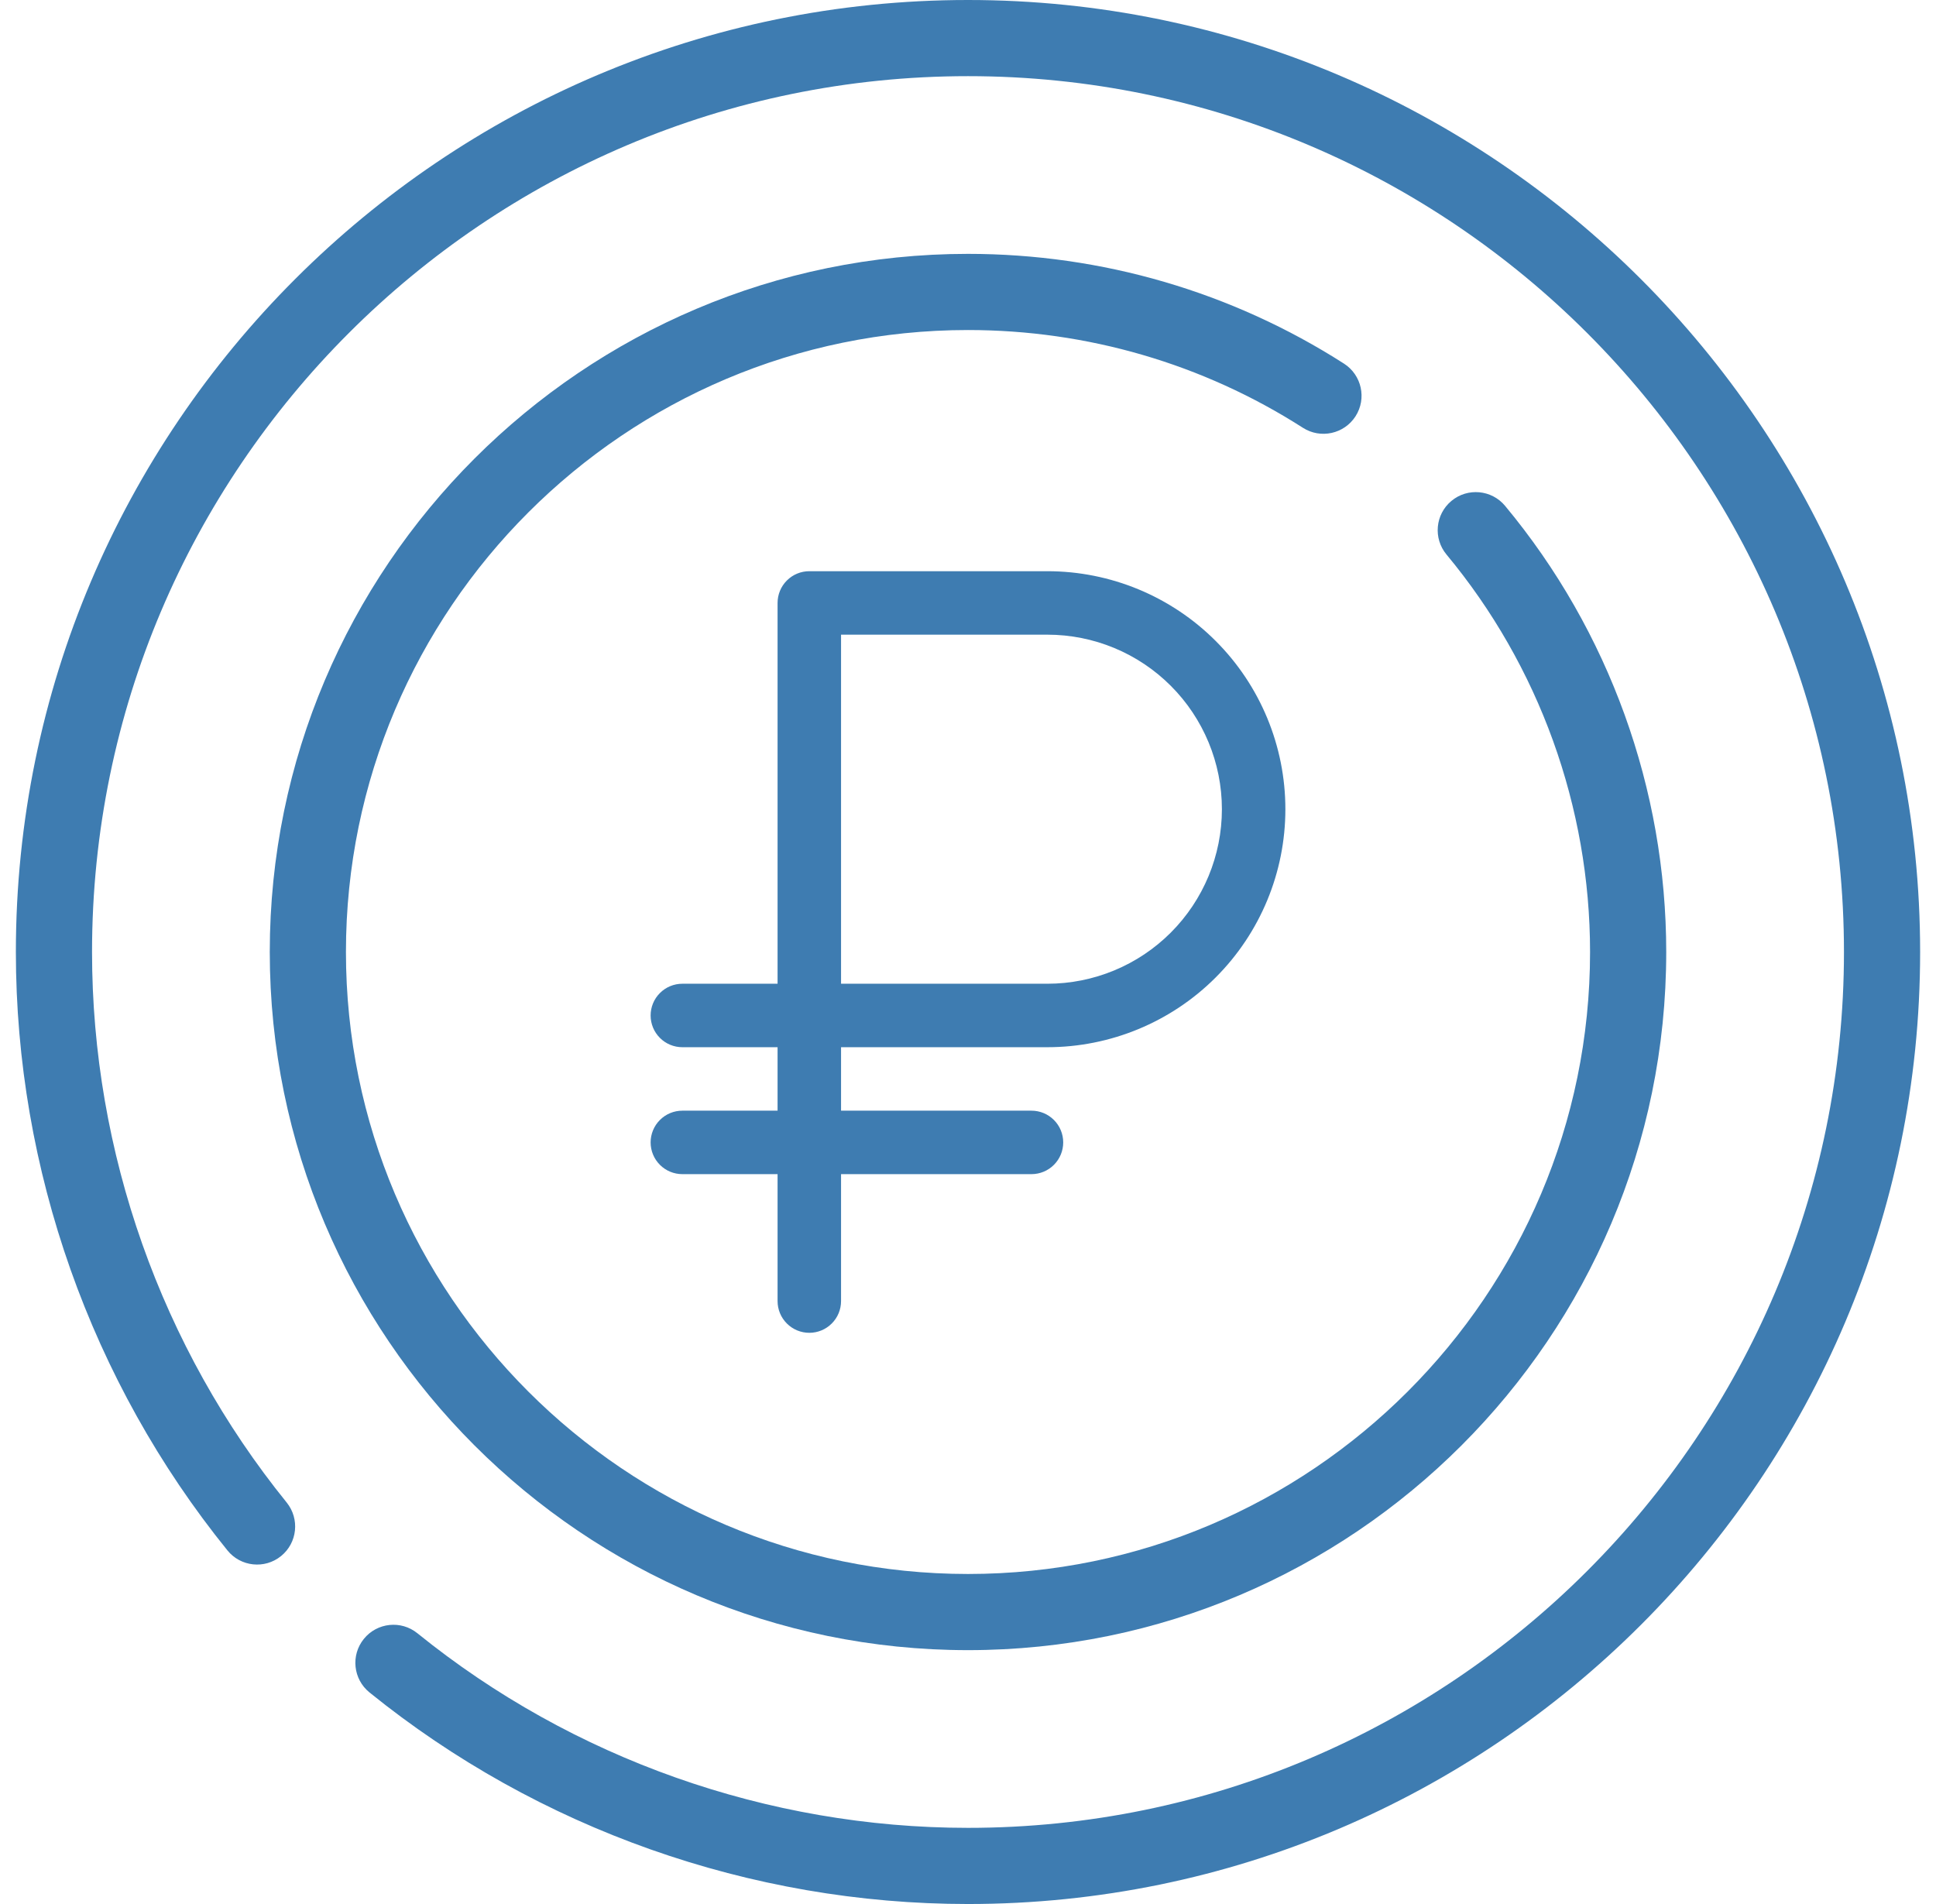
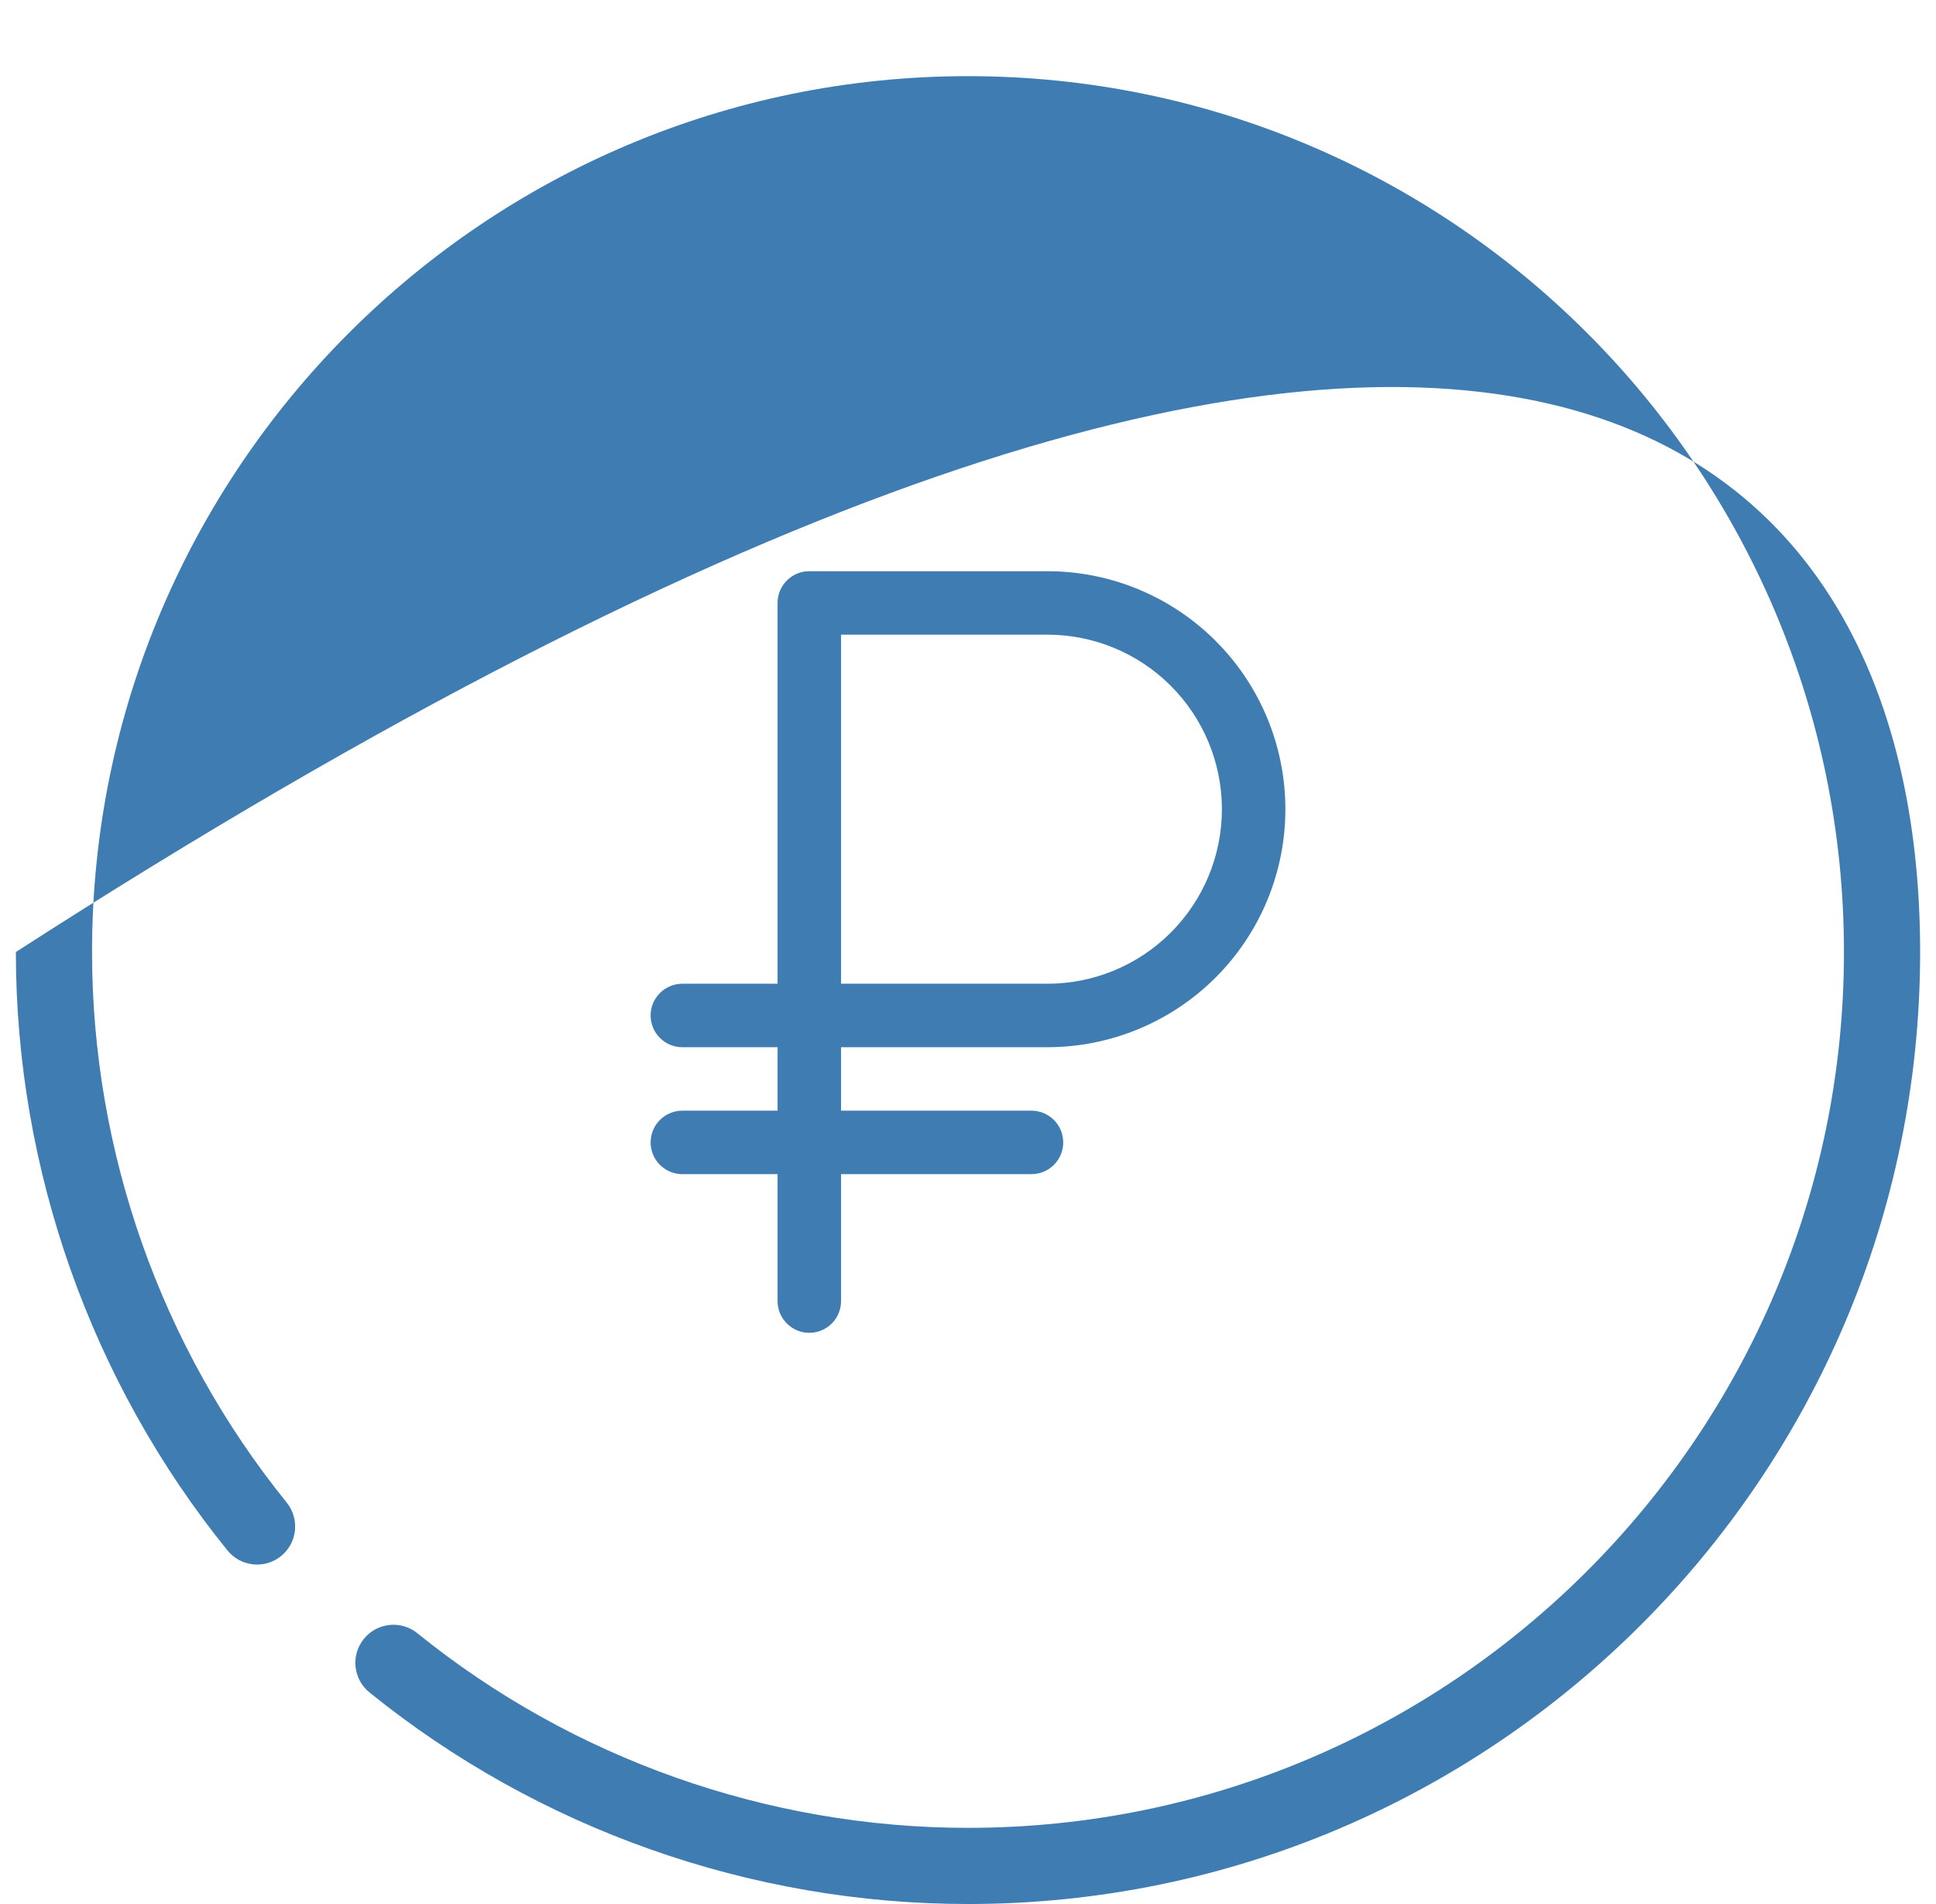
<svg xmlns="http://www.w3.org/2000/svg" width="61" height="60" viewBox="0 0 61 60" fill="none">
-   <path d="M0.5 30C0.5 13.458 13.958 0 30.5 0C47.042 0 60.5 13.458 60.5 30C60.5 46.542 47.042 60 30.5 60C23.652 60 16.955 57.632 11.642 53.333C11.127 52.916 11.047 52.161 11.464 51.646C11.881 51.13 12.637 51.051 13.152 51.468C18.039 55.422 24.2 57.6 30.5 57.6C45.719 57.6 58.1 45.219 58.1 30C58.1 14.781 45.719 2.4 30.5 2.4C15.281 2.4 2.9 14.781 2.9 30C2.9 36.3 5.078 42.461 9.033 47.348C9.449 47.864 9.37 48.619 8.855 49.036C8.34 49.453 7.584 49.373 7.167 48.858C2.868 43.545 0.5 36.848 0.5 30Z" fill="#3E7CB1" />
-   <path d="M42.347 11.459C42.905 11.817 43.068 12.559 42.711 13.117C42.353 13.675 41.611 13.838 41.053 13.481C37.905 11.465 34.256 10.4 30.5 10.4C19.692 10.4 10.9 19.192 10.9 30C10.9 40.807 19.692 49.6 30.5 49.6C41.307 49.6 50.1 40.807 50.1 30C50.1 25.43 48.493 20.982 45.577 17.475C45.153 16.965 45.222 16.209 45.732 15.785C46.241 15.361 46.998 15.431 47.422 15.94C50.697 19.878 52.5 24.871 52.5 30C52.5 42.131 42.631 52 30.5 52C18.369 52 8.5 42.131 8.5 30C8.5 17.869 18.369 8 30.5 8C34.716 8 38.812 9.196 42.347 11.459Z" fill="#3E7CB1" />
+   <path d="M0.5 30C47.042 0 60.5 13.458 60.5 30C60.5 46.542 47.042 60 30.5 60C23.652 60 16.955 57.632 11.642 53.333C11.127 52.916 11.047 52.161 11.464 51.646C11.881 51.13 12.637 51.051 13.152 51.468C18.039 55.422 24.2 57.6 30.5 57.6C45.719 57.6 58.1 45.219 58.1 30C58.1 14.781 45.719 2.4 30.5 2.4C15.281 2.4 2.9 14.781 2.9 30C2.9 36.3 5.078 42.461 9.033 47.348C9.449 47.864 9.37 48.619 8.855 49.036C8.34 49.453 7.584 49.373 7.167 48.858C2.868 43.545 0.5 36.848 0.5 30Z" fill="#3E7CB1" />
  <path fill-rule="evenodd" clip-rule="evenodd" d="M20.5 36C20.5 35.735 20.605 35.48 20.793 35.293C20.98 35.105 21.235 35 21.5 35H24.5V33H21.5C21.235 33 20.98 32.895 20.793 32.707C20.605 32.52 20.5 32.265 20.5 32C20.5 31.735 20.605 31.48 20.793 31.293C20.98 31.105 21.235 31 21.5 31H24.5V19C24.5 18.735 24.605 18.48 24.793 18.293C24.98 18.105 25.235 18 25.5 18H33C34.989 18 36.897 18.79 38.303 20.197C39.71 21.603 40.5 23.511 40.5 25.5C40.5 27.489 39.71 29.397 38.303 30.803C36.897 32.21 34.989 33 33 33H26.5V35H32.5C32.765 35 33.02 35.105 33.207 35.293C33.395 35.48 33.5 35.735 33.5 36C33.5 36.265 33.395 36.52 33.207 36.707C33.02 36.895 32.765 37 32.5 37H26.5V41C26.5 41.265 26.395 41.52 26.207 41.707C26.02 41.895 25.765 42 25.5 42C25.235 42 24.98 41.895 24.793 41.707C24.605 41.52 24.5 41.265 24.5 41V37H21.5C21.235 37 20.98 36.895 20.793 36.707C20.605 36.52 20.5 36.265 20.5 36ZM33 31H26.5V20H33C34.459 20 35.858 20.579 36.889 21.611C37.92 22.642 38.5 24.041 38.5 25.5C38.5 26.959 37.92 28.358 36.889 29.389C35.858 30.421 34.459 31 33 31Z" fill="#3E7CB1" />
</svg>